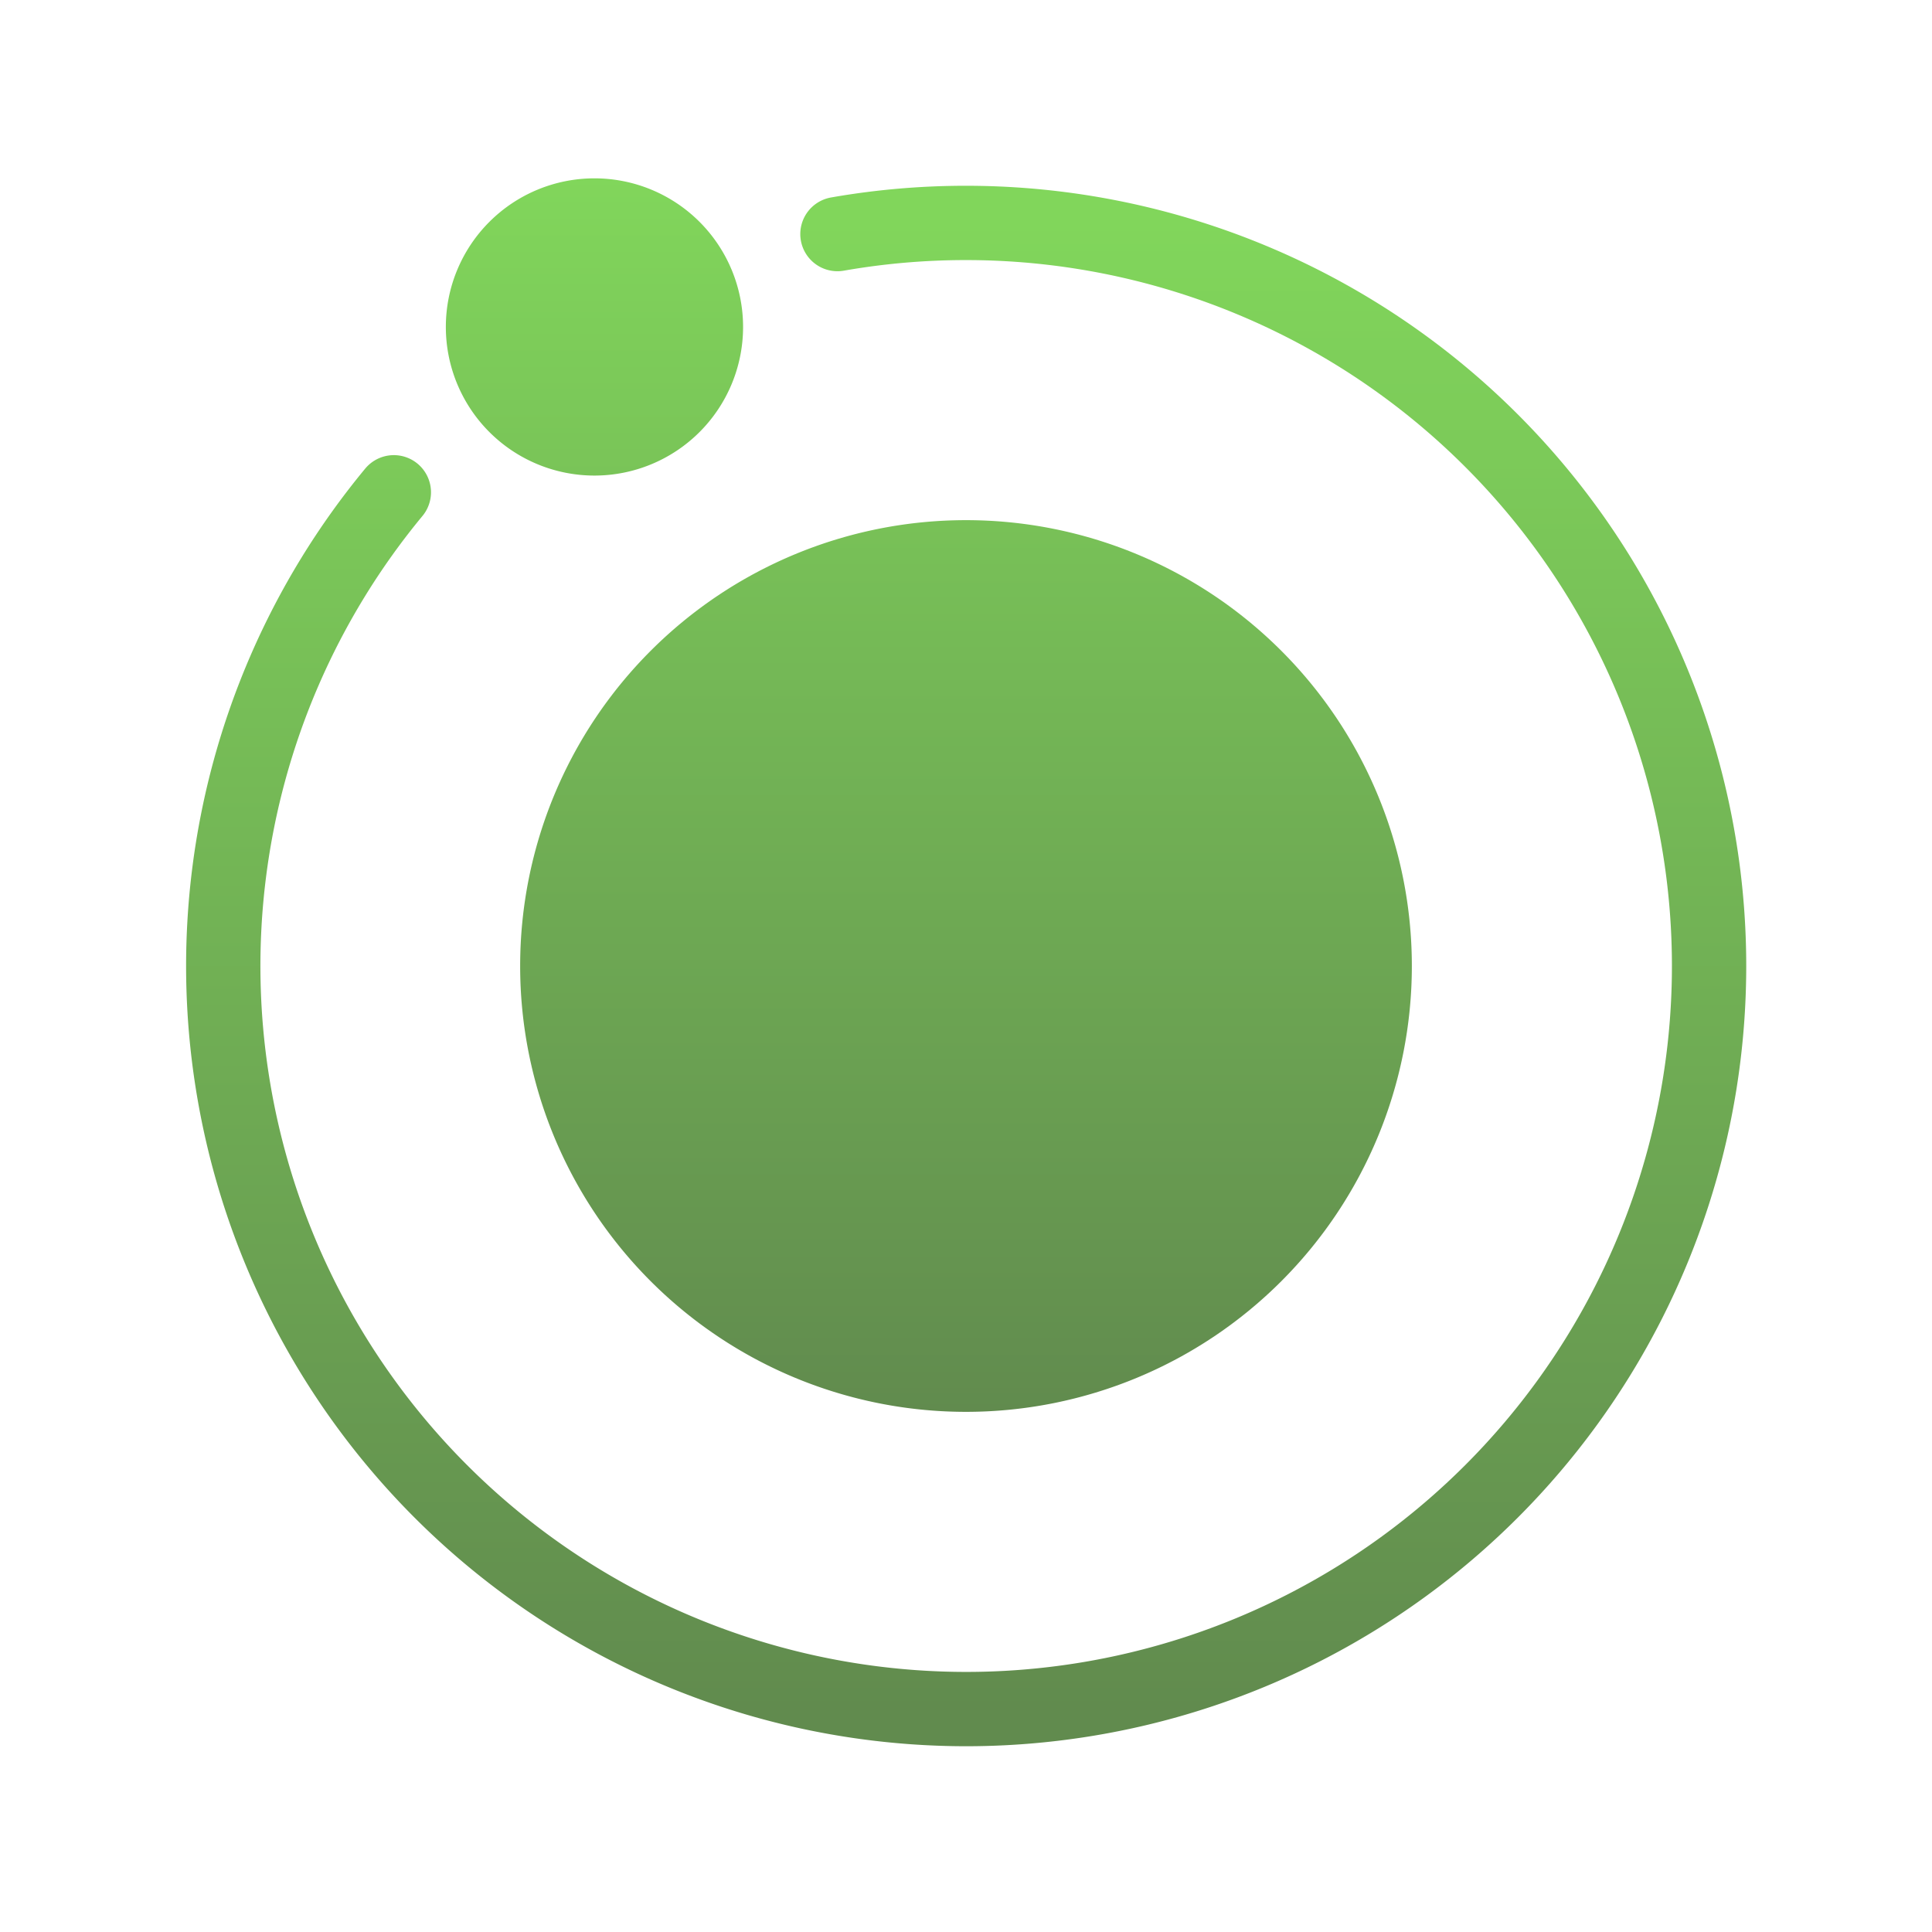
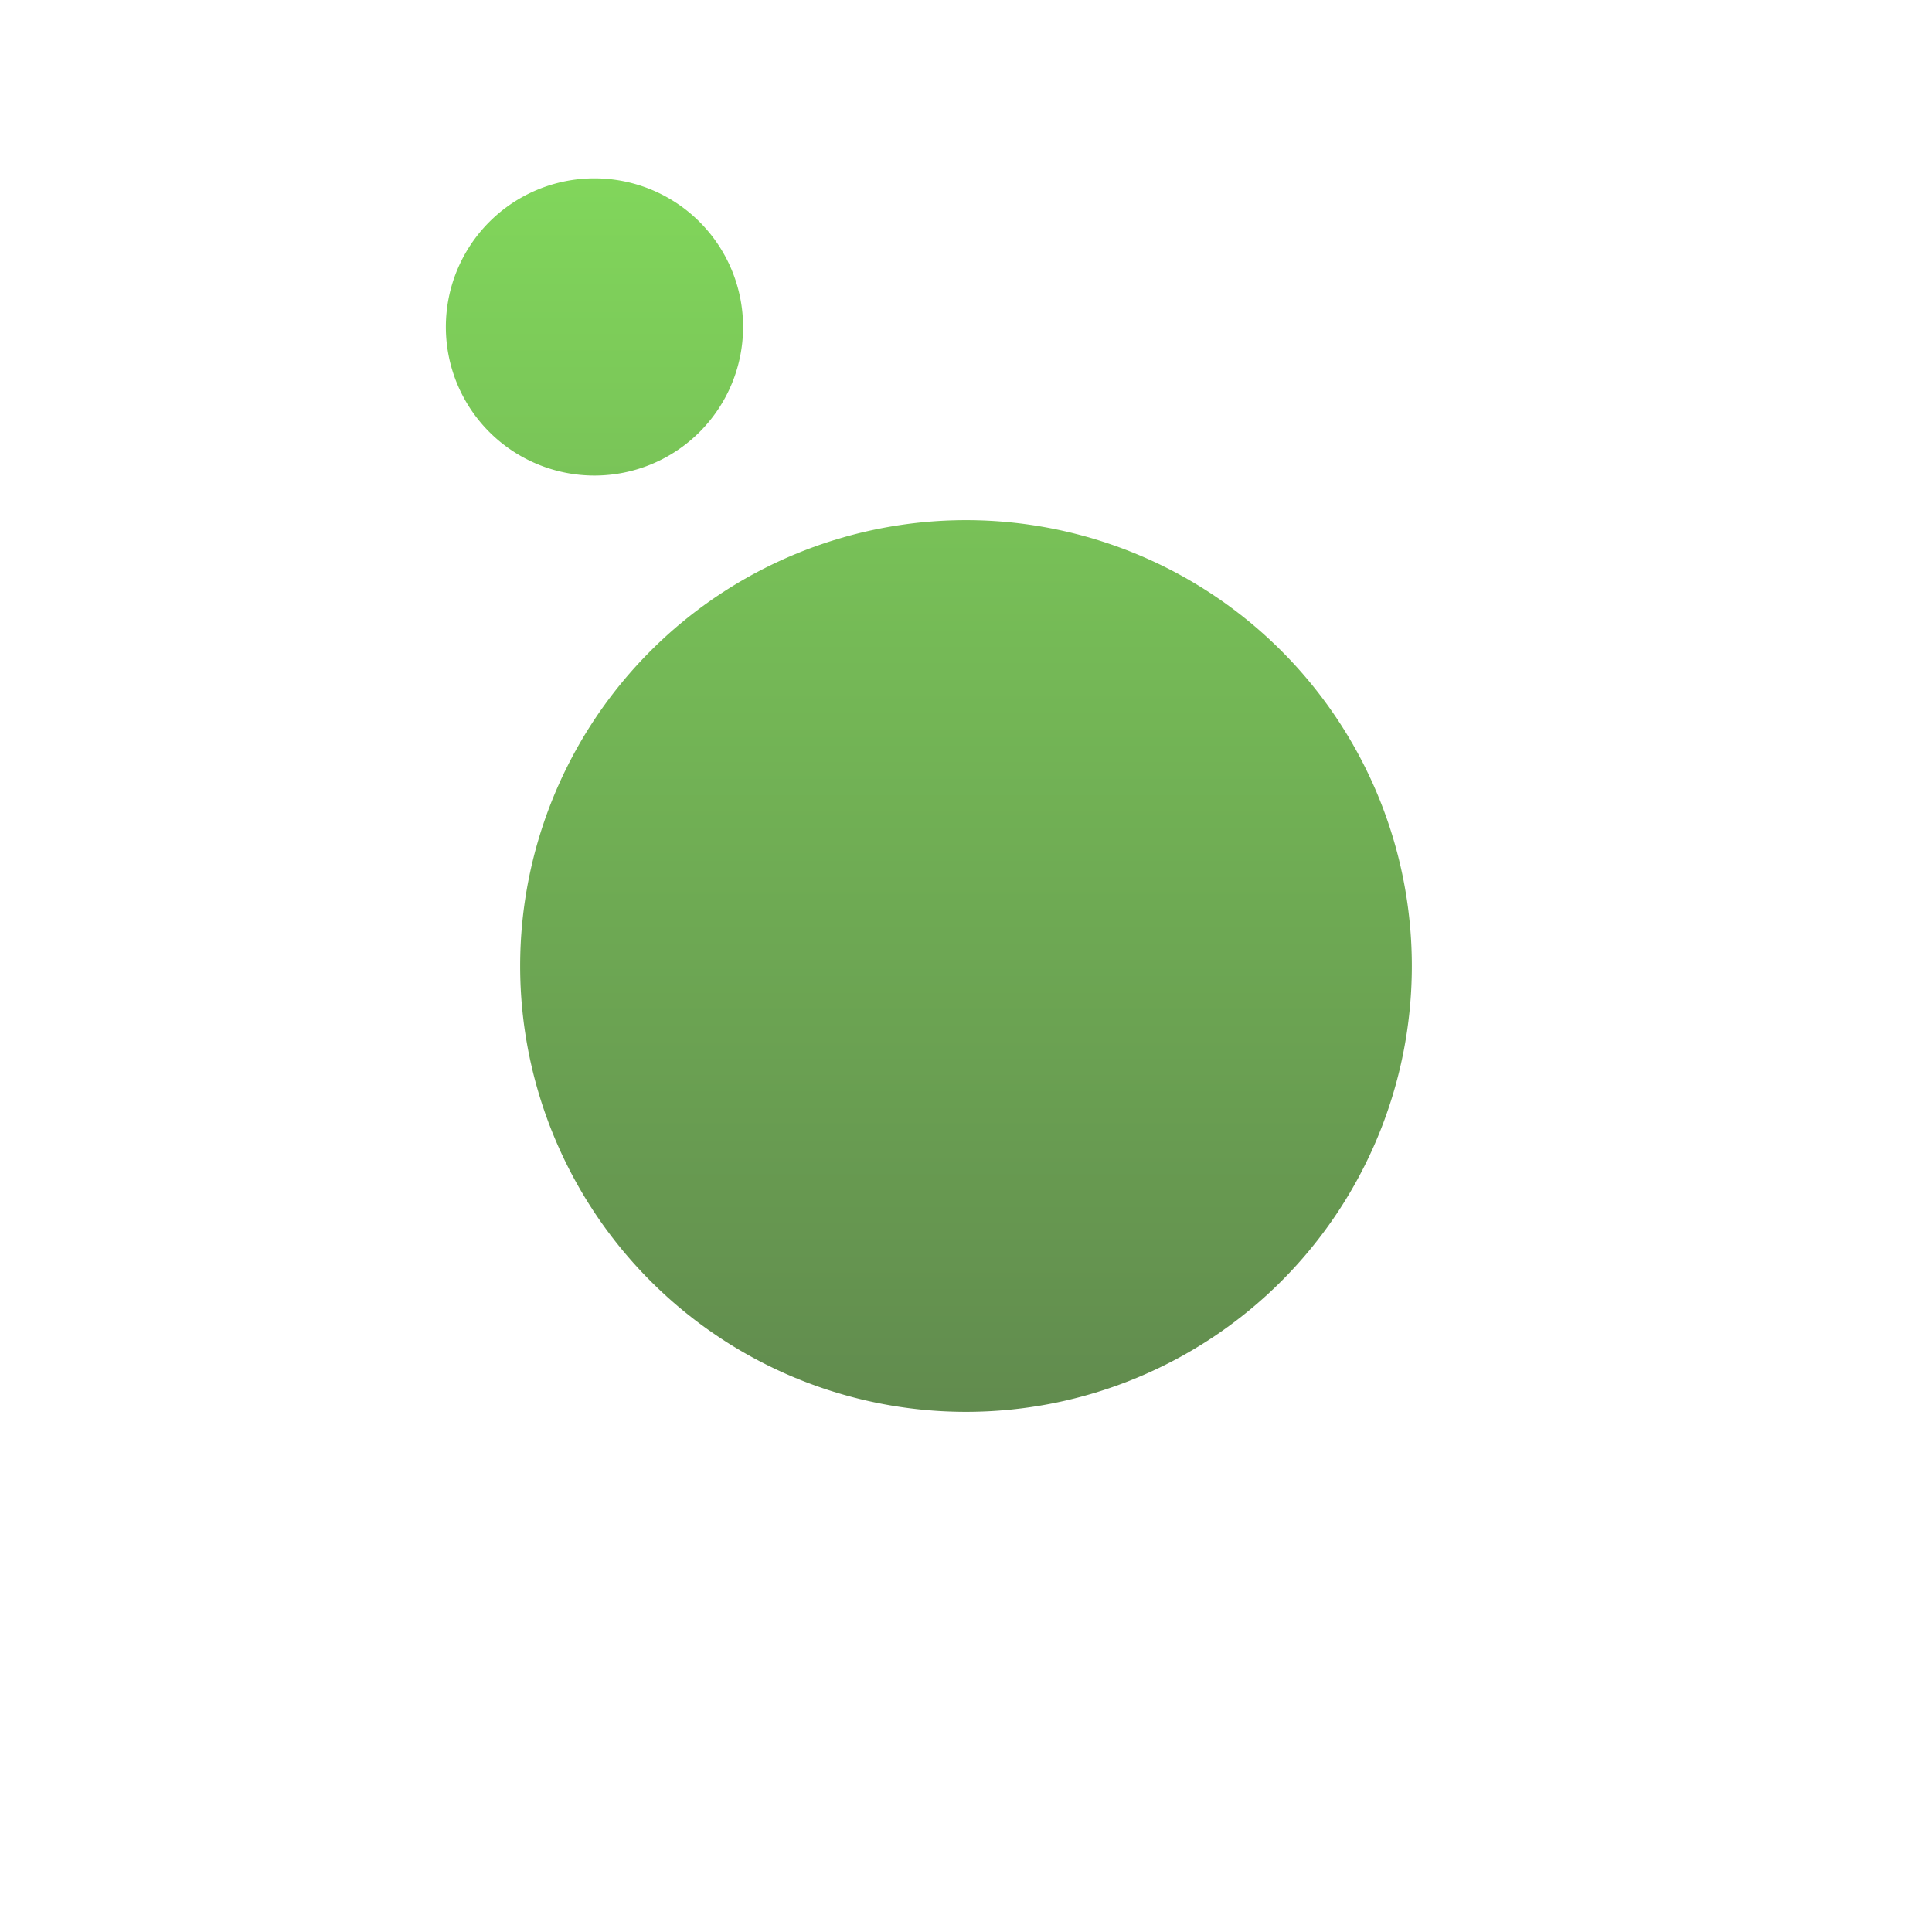
<svg xmlns="http://www.w3.org/2000/svg" width="512" height="512" viewBox="0, 0, 52, 52">
  <defs>
    <linearGradient id="gradient" x1="0" x2="0" y1="0" y2="1">
      <stop offset="0%" stop-color="#81D65B" />
      <stop offset="100%" stop-color="#618B4E" />
    </linearGradient>
  </defs>
  <path d="M 26 26 m -10 -17.2 m 0 -4 a 4 4 0 0 0 0 8 a 4 4 0 0 0 0 -8 Z M 26 26 m 0 -12 a 12 12 0 0 0 0 24 a 12 12 0 0 0 0 -24 Z" fill="url(#gradient)" />
-   <path d="M 26 26 m -3.46 -19.7 A 20 20 0 0 1 26 6 a 20 20 0 0 1 0 40 A 20 20 0 0 1 10.6 13.25" stroke-width="2" stroke="url(#gradient)" stroke-linecap="round" fill="none" />
</svg>